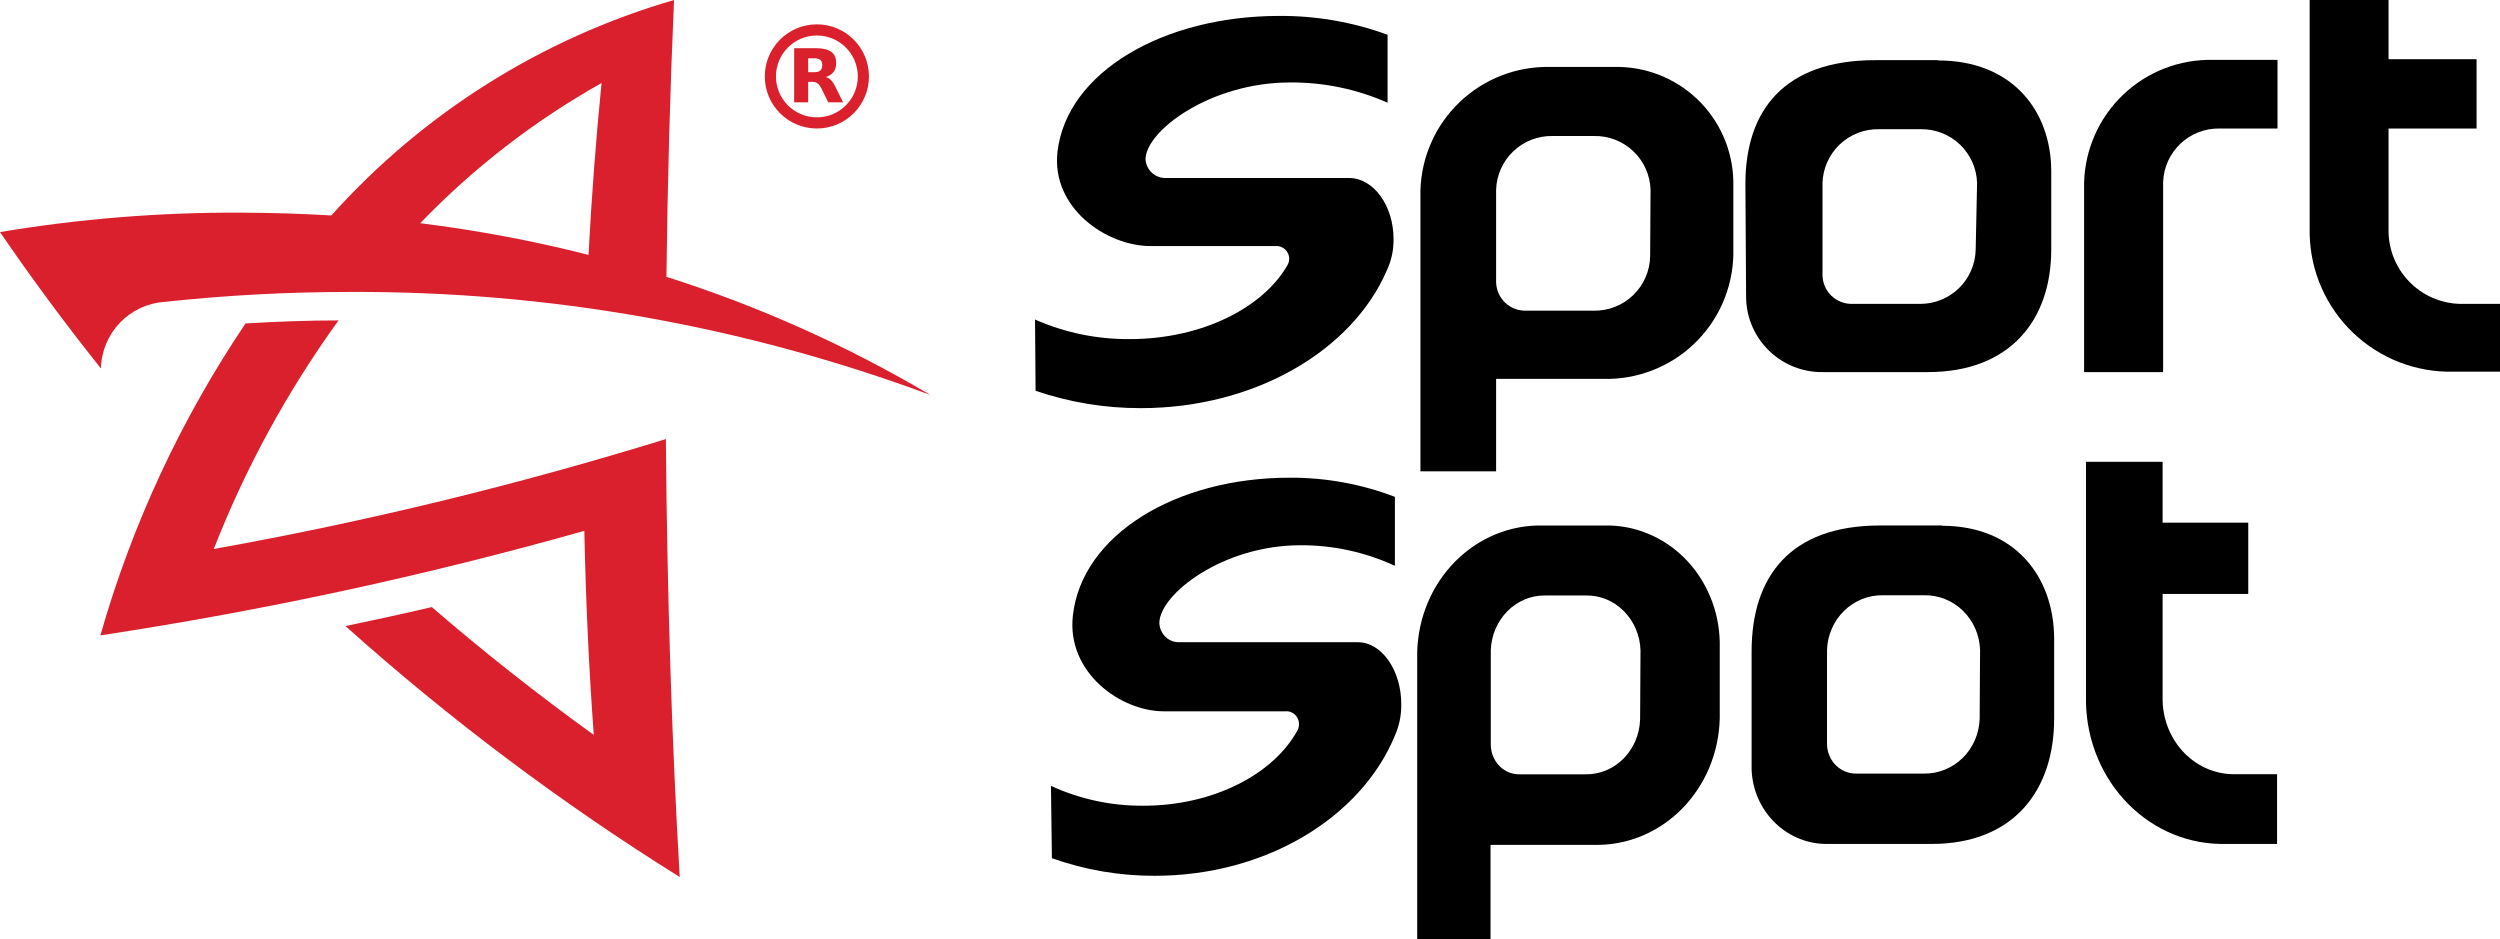
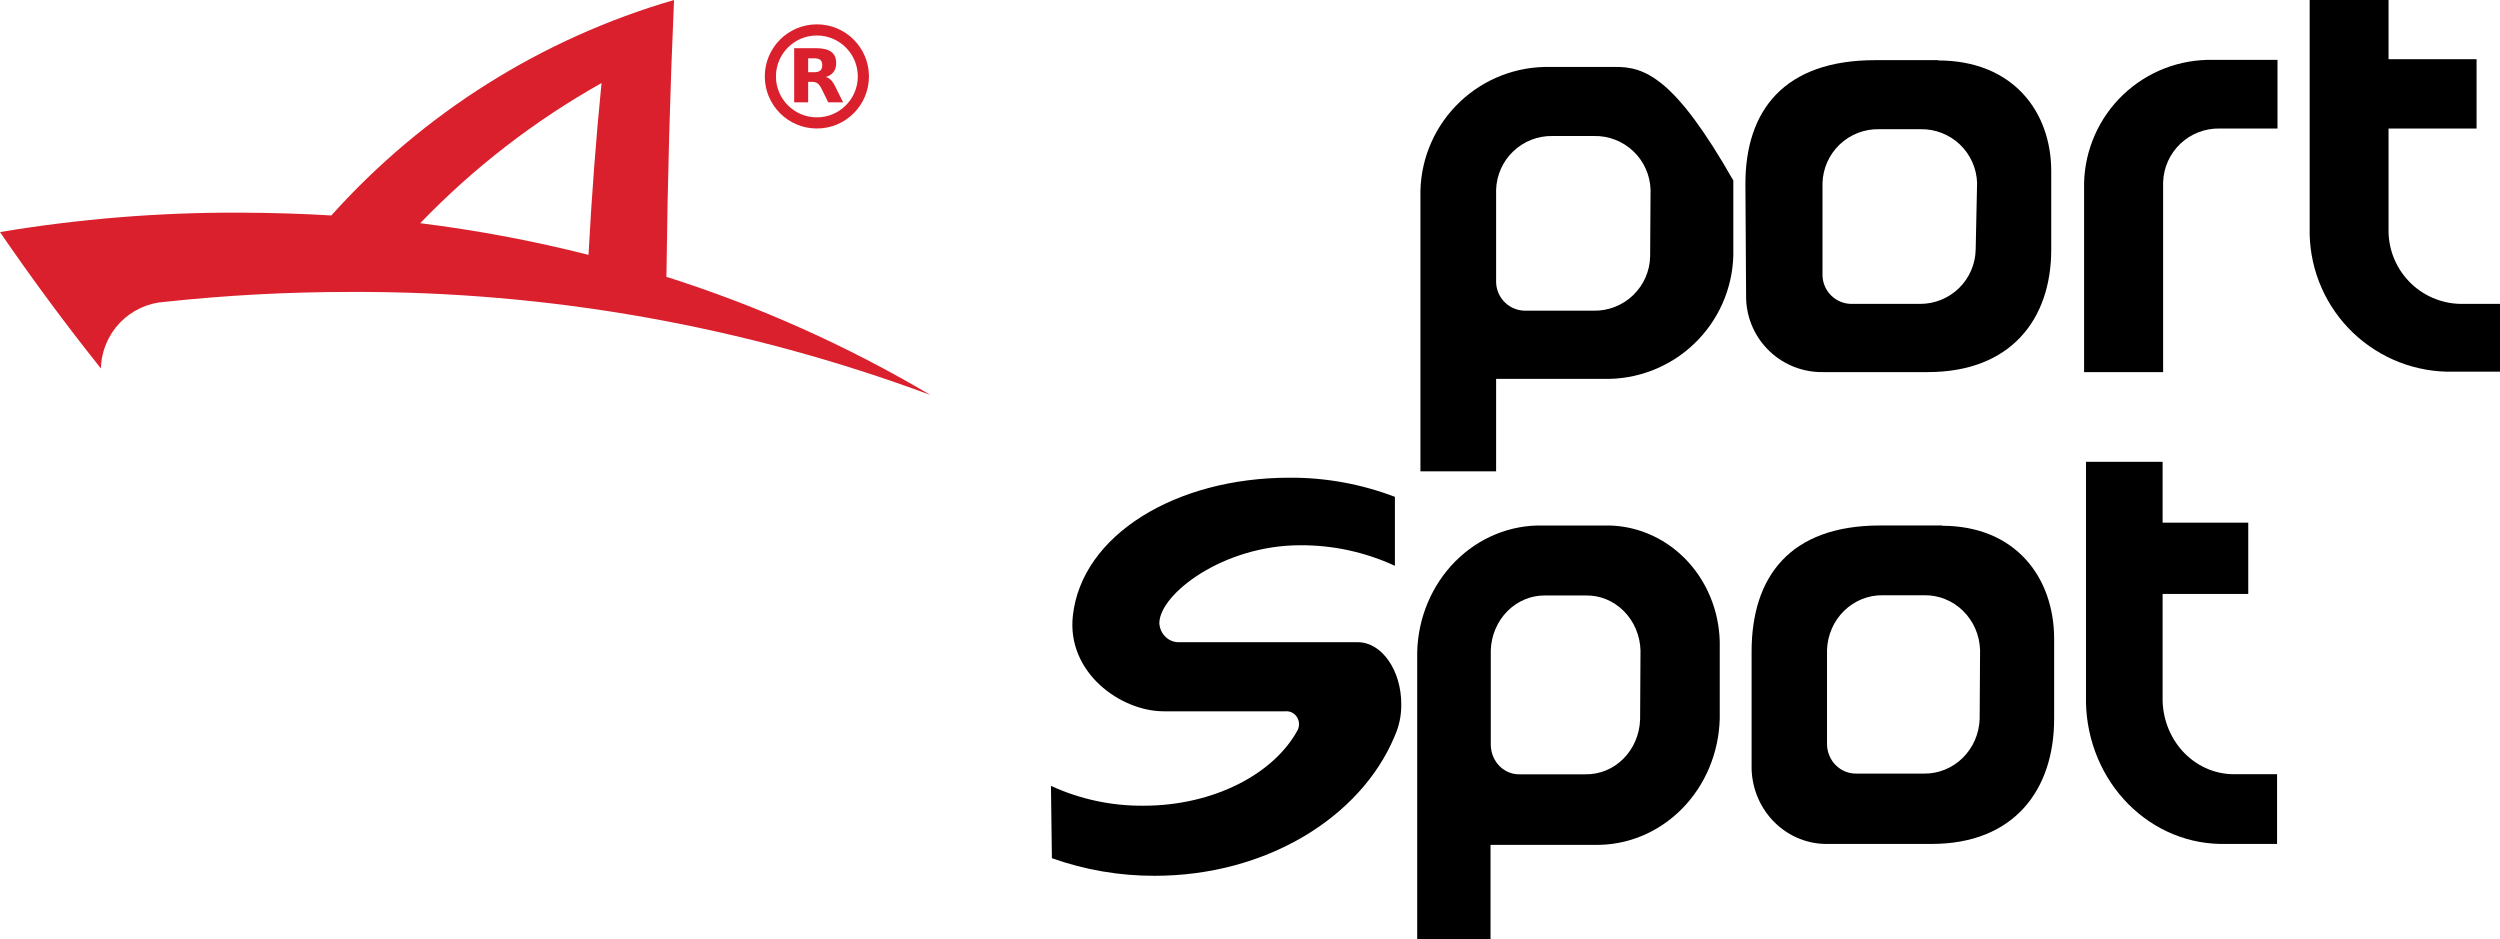
<svg xmlns="http://www.w3.org/2000/svg" width="157" height="59" viewBox="0 0 157 59" fill="none">
  <g clip-path="url(#clip0_20_143)">
-     <path d="M21.278 20.121C19.31 20.121 17.352 20.199 15.419 20.312C11.368 26.322 8.292 32.933 6.303 39.901C16.561 38.348 26.712 36.155 36.697 33.337C36.784 37.69 36.984 41.991 37.289 46.152C33.754 43.604 30.364 40.929 27.12 38.125C25.335 38.543 23.524 38.935 21.696 39.318C28.226 45.165 35.249 50.438 42.687 55.076C42.191 46.631 41.895 37.342 41.816 27.573C32.502 30.451 23.021 32.757 13.425 34.477C15.42 29.38 18.053 24.556 21.261 20.121" fill="#DA202C" />
    <path d="M36.984 16.011C33.497 15.127 29.959 14.461 26.389 14.017C29.734 10.542 33.571 7.577 37.777 5.215C37.428 8.698 37.156 12.296 36.958 16.011M41.851 17.413C41.921 11.318 42.086 5.502 42.33 0C34.033 2.41 26.577 7.097 20.808 13.53C18.927 13.419 17.029 13.361 15.114 13.355C10.05 13.331 4.994 13.739 0 14.574C1.985 17.476 4.098 20.332 6.338 23.141C6.362 22.065 6.79 21.037 7.537 20.261C8.284 19.486 9.294 19.019 10.369 18.954C14.224 18.54 18.098 18.333 21.975 18.335C34.416 18.277 46.766 20.469 58.428 24.804C53.212 21.718 47.662 19.232 41.886 17.395" fill="#DA202C" />
-     <path d="M65 20.067C66.875 20.895 68.905 21.313 70.955 21.295C75.5 21.295 79.374 19.301 80.88 16.602C80.942 16.475 80.969 16.334 80.959 16.193C80.949 16.052 80.901 15.917 80.822 15.8C80.742 15.683 80.633 15.59 80.506 15.529C80.379 15.468 80.237 15.442 80.097 15.453H72.261C69.466 15.453 66.01 13.041 66.41 9.533C66.985 4.544 73.036 1 80.341 1C82.66 0.985 84.963 1.386 87.14 2.184V6.451C85.208 5.594 83.115 5.16 81.002 5.179C76.057 5.179 71.974 8.183 71.939 9.994C71.947 10.158 71.987 10.318 72.057 10.466C72.126 10.614 72.225 10.747 72.346 10.857C72.468 10.967 72.609 11.052 72.763 11.107C72.918 11.162 73.081 11.186 73.245 11.178H84.72C86.261 11.178 87.514 12.919 87.514 15C87.527 15.689 87.381 16.371 87.088 16.994C84.911 22.017 78.808 25.631 71.643 25.631C69.395 25.636 67.162 25.268 65.035 24.542L65 20.067Z" fill="black" />
    <path d="M143.027 3.761H138.987C136.89 3.712 134.859 4.496 133.339 5.942C131.82 7.388 130.936 9.378 130.881 11.475V23.368H135.844V11.44C135.874 10.525 136.262 9.659 136.924 9.029C137.588 8.398 138.472 8.054 139.387 8.071H143.027V3.761Z" fill="black" />
    <path d="M150.001 14.583V8.071H155.529V3.718H150.001V0H145.047V14.731C145.075 15.89 145.332 17.033 145.802 18.093C146.271 19.154 146.946 20.111 147.786 20.911C148.626 21.71 149.615 22.337 150.697 22.754C151.779 23.171 152.933 23.371 154.093 23.342H157.401V19.084H154.711C153.492 19.112 152.312 18.656 151.429 17.816C150.547 16.975 150.033 15.819 150.001 14.601" fill="black" />
-     <path d="M103.629 16.098C103.611 17.02 103.228 17.897 102.562 18.537C101.898 19.177 101.007 19.527 100.086 19.511H95.828C95.588 19.516 95.349 19.475 95.125 19.388C94.901 19.302 94.696 19.172 94.522 19.006C94.348 18.84 94.209 18.642 94.112 18.422C94.015 18.203 93.962 17.966 93.956 17.726V11.91C93.986 10.995 94.374 10.129 95.037 9.499C95.7 8.868 96.585 8.524 97.5 8.541H100.112C101.027 8.524 101.911 8.868 102.574 9.499C103.237 10.129 103.625 10.995 103.655 11.91L103.629 16.098ZM101.322 4.205H97.36C95.249 4.156 93.205 4.946 91.676 6.402C90.146 7.857 89.257 9.86 89.203 11.971V29.601H93.956V23.794H100.695C102.804 23.846 104.849 23.058 106.378 21.603C107.908 20.149 108.798 18.147 108.853 16.037V11.335C108.802 9.396 107.985 7.556 106.58 6.22C105.174 4.883 103.296 4.158 101.357 4.205" fill="black" />
+     <path d="M103.629 16.098C103.611 17.02 103.228 17.897 102.562 18.537C101.898 19.177 101.007 19.527 100.086 19.511H95.828C95.588 19.516 95.349 19.475 95.125 19.388C94.901 19.302 94.696 19.172 94.522 19.006C94.348 18.84 94.209 18.642 94.112 18.422C94.015 18.203 93.962 17.966 93.956 17.726V11.91C93.986 10.995 94.374 10.129 95.037 9.499C95.7 8.868 96.585 8.524 97.5 8.541H100.112C101.027 8.524 101.911 8.868 102.574 9.499C103.237 10.129 103.625 10.995 103.655 11.91L103.629 16.098ZM101.322 4.205H97.36C95.249 4.156 93.205 4.946 91.676 6.402C90.146 7.857 89.257 9.86 89.203 11.971V29.601H93.956V23.794H100.695C102.804 23.846 104.849 23.058 106.378 21.603C107.908 20.149 108.798 18.147 108.853 16.037V11.335C105.174 4.883 103.296 4.158 101.357 4.205" fill="black" />
    <path d="M124.073 15.671C124.055 16.583 123.681 17.451 123.03 18.089C122.378 18.727 121.502 19.084 120.591 19.084H116.325C116.085 19.09 115.846 19.048 115.622 18.962C115.398 18.875 115.193 18.745 115.019 18.579C114.846 18.414 114.706 18.215 114.609 17.996C114.511 17.776 114.459 17.539 114.453 17.299V11.483C114.483 10.567 114.873 9.7 115.537 9.069C116.202 8.438 117.089 8.095 118.005 8.114H120.617C121.532 8.098 122.417 8.442 123.08 9.072C123.743 9.703 124.131 10.569 124.161 11.483L124.073 15.671ZM121.714 3.778H117.761C112.024 3.778 109.612 6.956 109.612 11.544L109.656 18.753C109.692 20.008 110.223 21.197 111.134 22.062C112.044 22.926 113.259 23.396 114.514 23.368H121.061C126.285 23.368 128.818 20.05 128.818 15.671V10.761C128.818 6.956 126.363 3.796 121.714 3.796" fill="black" />
    <path d="M135.812 43.993V37.297H141.19V32.822H135.812V29H131V44.145C131.027 45.337 131.277 46.511 131.733 47.602C132.189 48.692 132.844 49.676 133.66 50.498C134.477 51.32 135.437 51.964 136.488 52.393C137.54 52.822 138.66 53.027 139.786 52.997H143V48.62H140.395C139.211 48.649 138.064 48.18 137.205 47.317C136.345 46.453 135.845 45.264 135.812 44.011" fill="black" />
    <path d="M66 49.353C67.83 50.193 69.812 50.617 71.812 50.599C76.248 50.599 80.029 48.575 81.499 45.836C81.559 45.707 81.585 45.564 81.575 45.421C81.566 45.278 81.519 45.141 81.442 45.022C81.365 44.904 81.257 44.809 81.133 44.747C81.009 44.685 80.872 44.658 80.734 44.67H73.087C70.359 44.67 66.977 42.222 67.376 38.661C67.937 33.597 73.834 30 80.972 30C83.232 29.985 85.477 30.392 87.6 31.202V35.532C85.727 34.669 83.7 34.229 81.652 34.242C76.825 34.242 72.832 37.291 72.806 39.129C72.822 39.463 72.963 39.776 73.201 40.002C73.438 40.227 73.751 40.345 74.072 40.331H85.272C86.776 40.331 87.999 42.098 87.999 44.21C88.012 44.909 87.869 45.602 87.583 46.234C85.459 51.333 79.51 55 72.509 55C70.315 55.006 68.135 54.632 66.059 53.895L66 49.353Z" fill="black" />
    <path d="M102.999 45.177C102.97 46.115 102.593 47.003 101.949 47.648C101.305 48.294 100.446 48.645 99.558 48.626H95.434C95.202 48.632 94.971 48.589 94.754 48.501C94.536 48.412 94.338 48.279 94.17 48.109C94.002 47.94 93.867 47.737 93.772 47.512C93.678 47.287 93.627 47.045 93.621 46.799V40.845C93.65 39.909 94.026 39.023 94.669 38.377C95.311 37.732 96.167 37.379 97.054 37.396H99.584C100.472 37.377 101.33 37.728 101.974 38.374C102.619 39.02 102.996 39.908 103.024 40.845L102.999 45.177ZM100.764 33.002H96.91C94.864 32.95 92.882 33.757 91.399 35.248C89.916 36.738 89.053 38.79 89 40.952V59H93.605V53.056H100.107C102.15 53.108 104.129 52.301 105.609 50.812C107.089 49.323 107.949 47.274 108 45.114V40.302C107.954 38.318 107.163 36.434 105.804 35.065C104.444 33.697 102.625 32.955 100.747 33.002" fill="black" />
    <path d="M124.323 45.141C124.294 46.075 123.909 46.959 123.252 47.603C122.595 48.246 121.718 48.598 120.812 48.581H116.592C116.354 48.587 116.118 48.544 115.895 48.456C115.673 48.368 115.47 48.235 115.298 48.066C115.125 47.897 114.987 47.694 114.892 47.47C114.795 47.246 114.742 47.004 114.737 46.759V40.822C114.766 39.888 115.151 39.004 115.808 38.36C116.465 37.717 117.342 37.365 118.249 37.382H120.837C121.744 37.365 122.621 37.717 123.278 38.36C123.935 39.004 124.32 39.888 124.349 40.822L124.323 45.141ZM121.994 33H118.076C112.381 33 110 36.244 110 40.928V48.288C110.036 49.57 110.563 50.786 111.468 51.669C112.371 52.551 113.578 53.03 114.823 52.999H121.303C126.48 52.999 129 49.612 129 45.141V40.128C129 36.244 126.558 33.018 121.959 33.018" fill="black" />
    <g clip-path="url(#clip1_20_143)">
      <path d="M51.3 7.72C52.913 7.72 54.22 6.413 54.22 4.8C54.22 3.187 52.913 1.879 51.3 1.879C49.687 1.879 48.379 3.187 48.379 4.8C48.379 6.413 49.687 7.72 51.3 7.72Z" stroke="#DA202C" stroke-width="0.7" />
      <path d="M51.122 4.536C51.303 4.536 51.435 4.5 51.515 4.43C51.594 4.364 51.637 4.252 51.637 4.094C51.637 3.939 51.594 3.83 51.515 3.76C51.435 3.695 51.303 3.662 51.122 3.662H50.752V4.536H51.122ZM50.752 5.14V6.427H49.874V3.025H51.214C51.663 3.025 51.99 3.1 52.198 3.252C52.409 3.401 52.511 3.638 52.511 3.965C52.511 4.189 52.458 4.374 52.349 4.519C52.241 4.661 52.079 4.77 51.858 4.836C51.98 4.866 52.086 4.929 52.181 5.024C52.277 5.12 52.373 5.265 52.468 5.463L52.947 6.427H52.013L51.597 5.582C51.515 5.414 51.429 5.295 51.343 5.236C51.257 5.173 51.142 5.14 51 5.14H50.752Z" fill="#DA202C" />
    </g>
  </g>
  <defs>
    <clipPath id="clip0_20_143">
      <rect width="157" height="59" fill="white" />
    </clipPath>
    <clipPath id="clip1_20_143">
      <rect width="6.6" height="6.6" fill="white" transform="translate(48 1.5)" />
    </clipPath>
  </defs>
</svg>